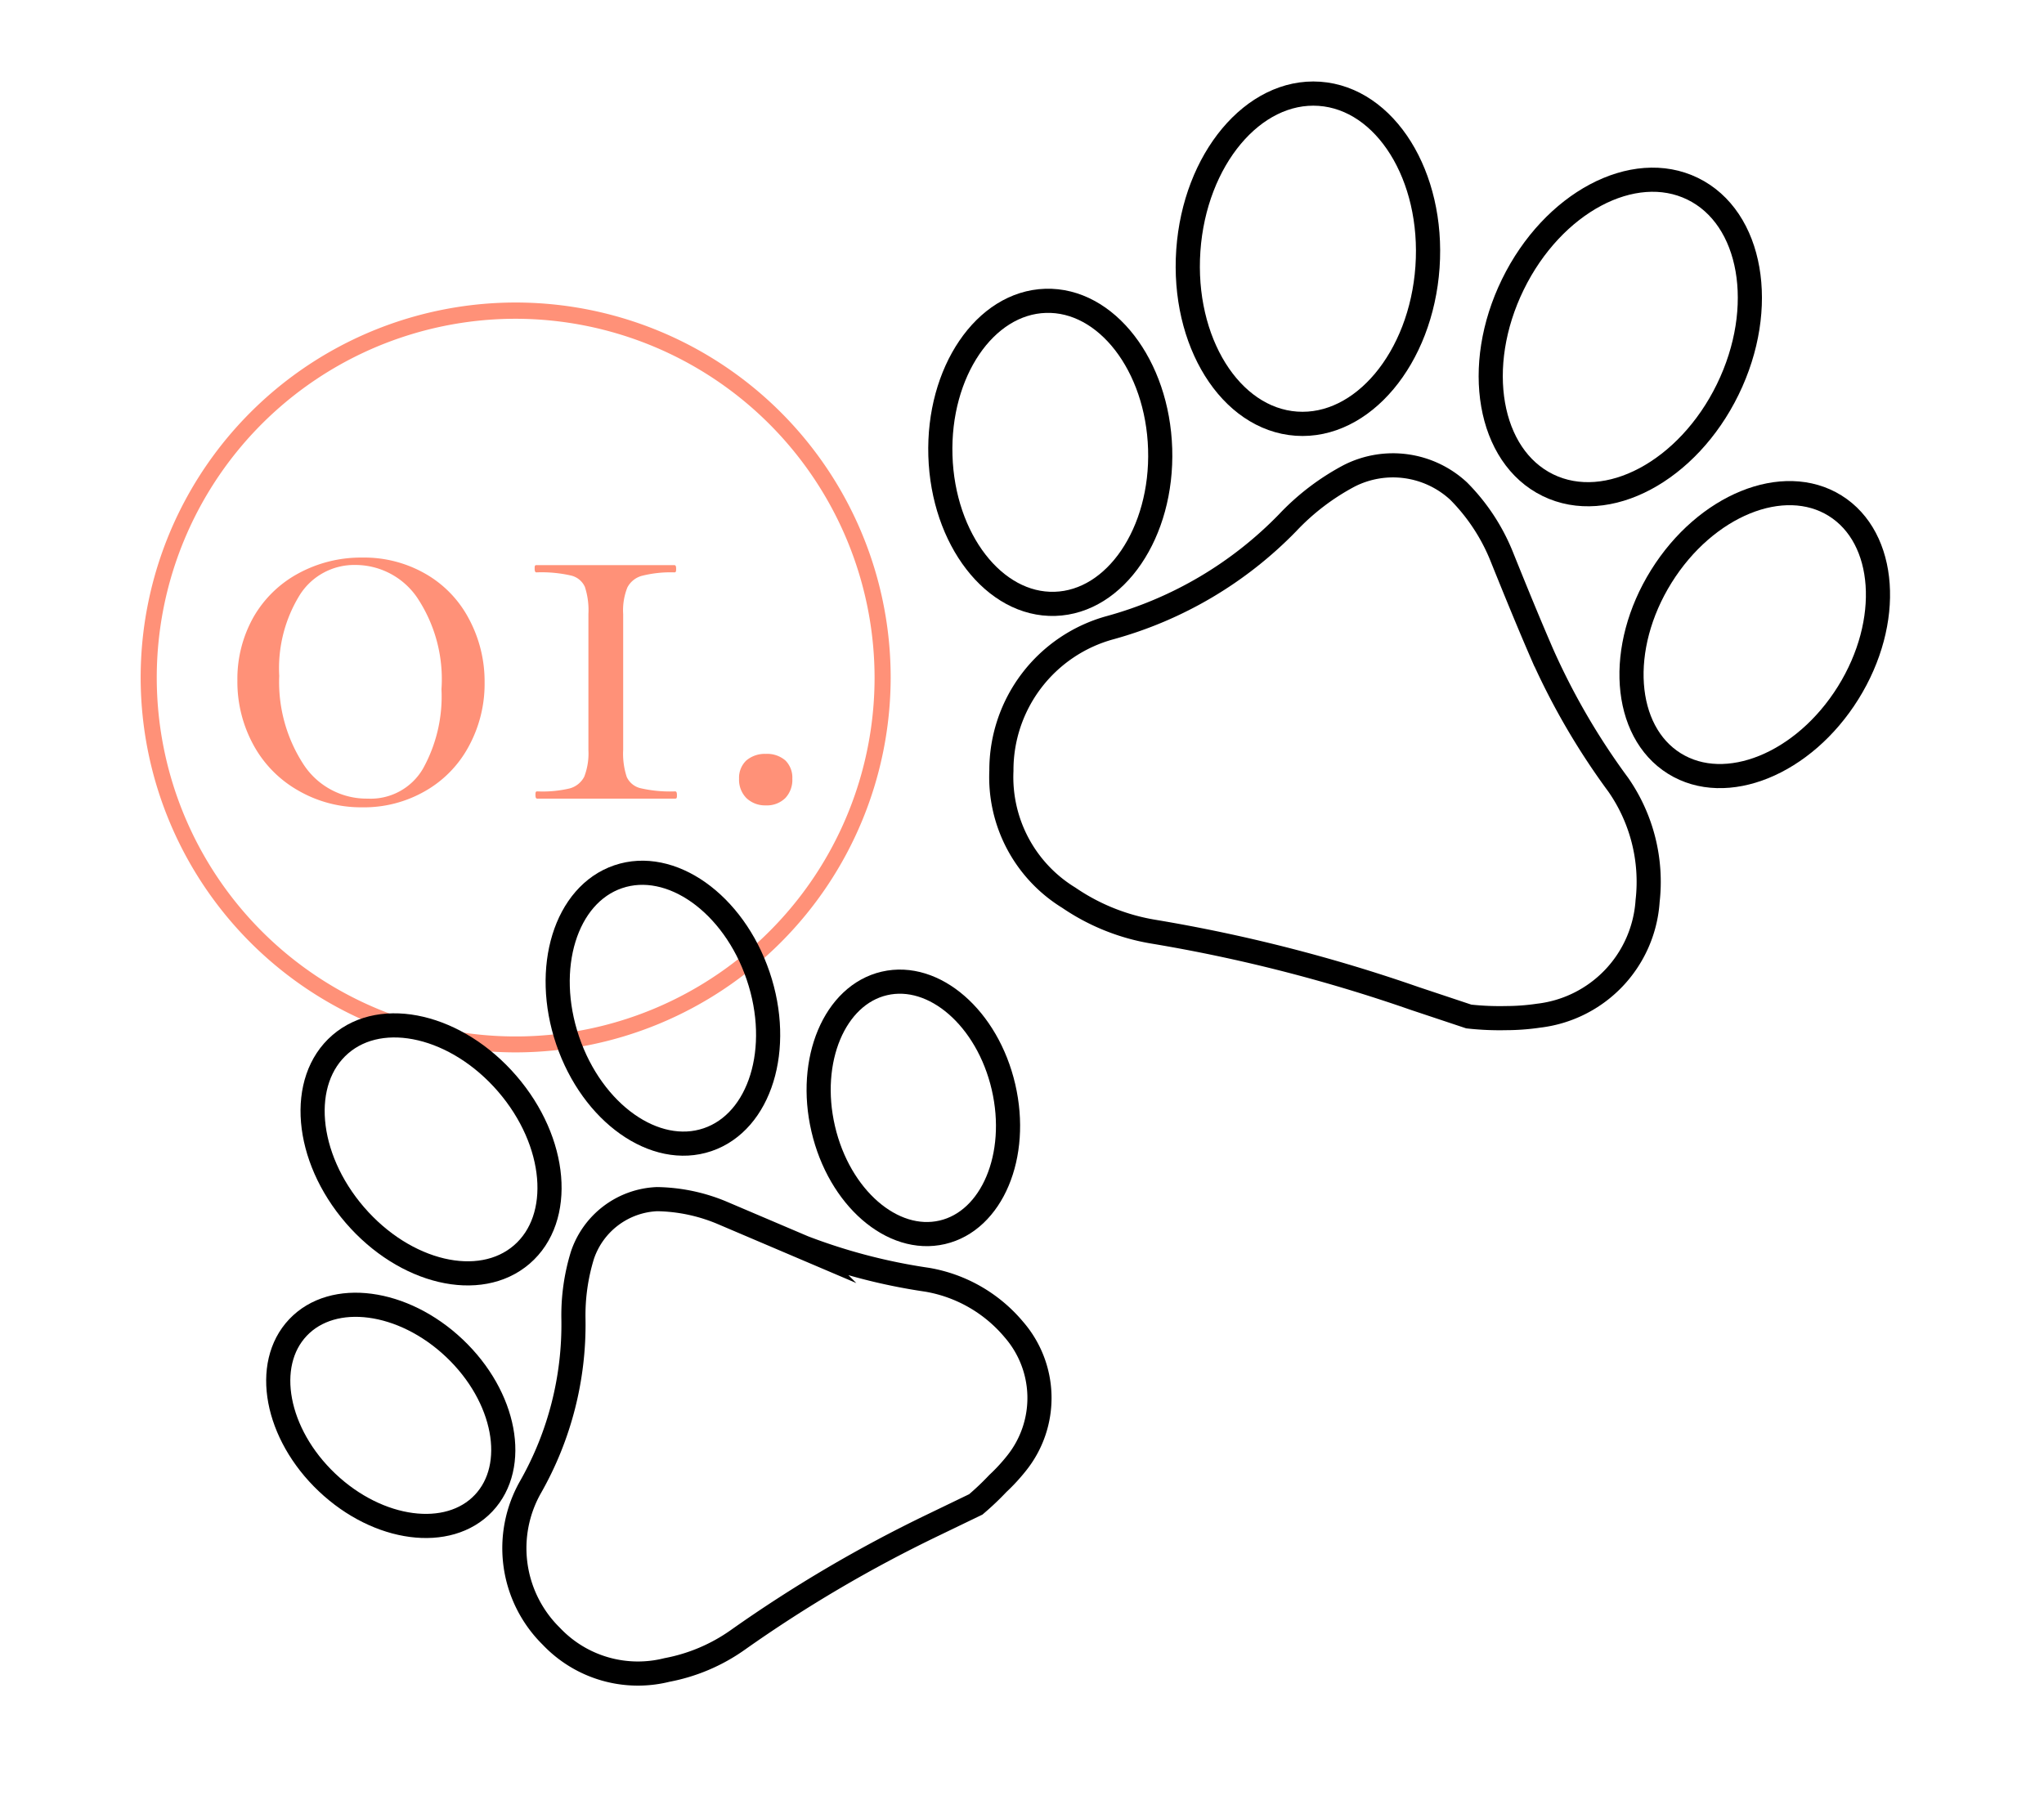
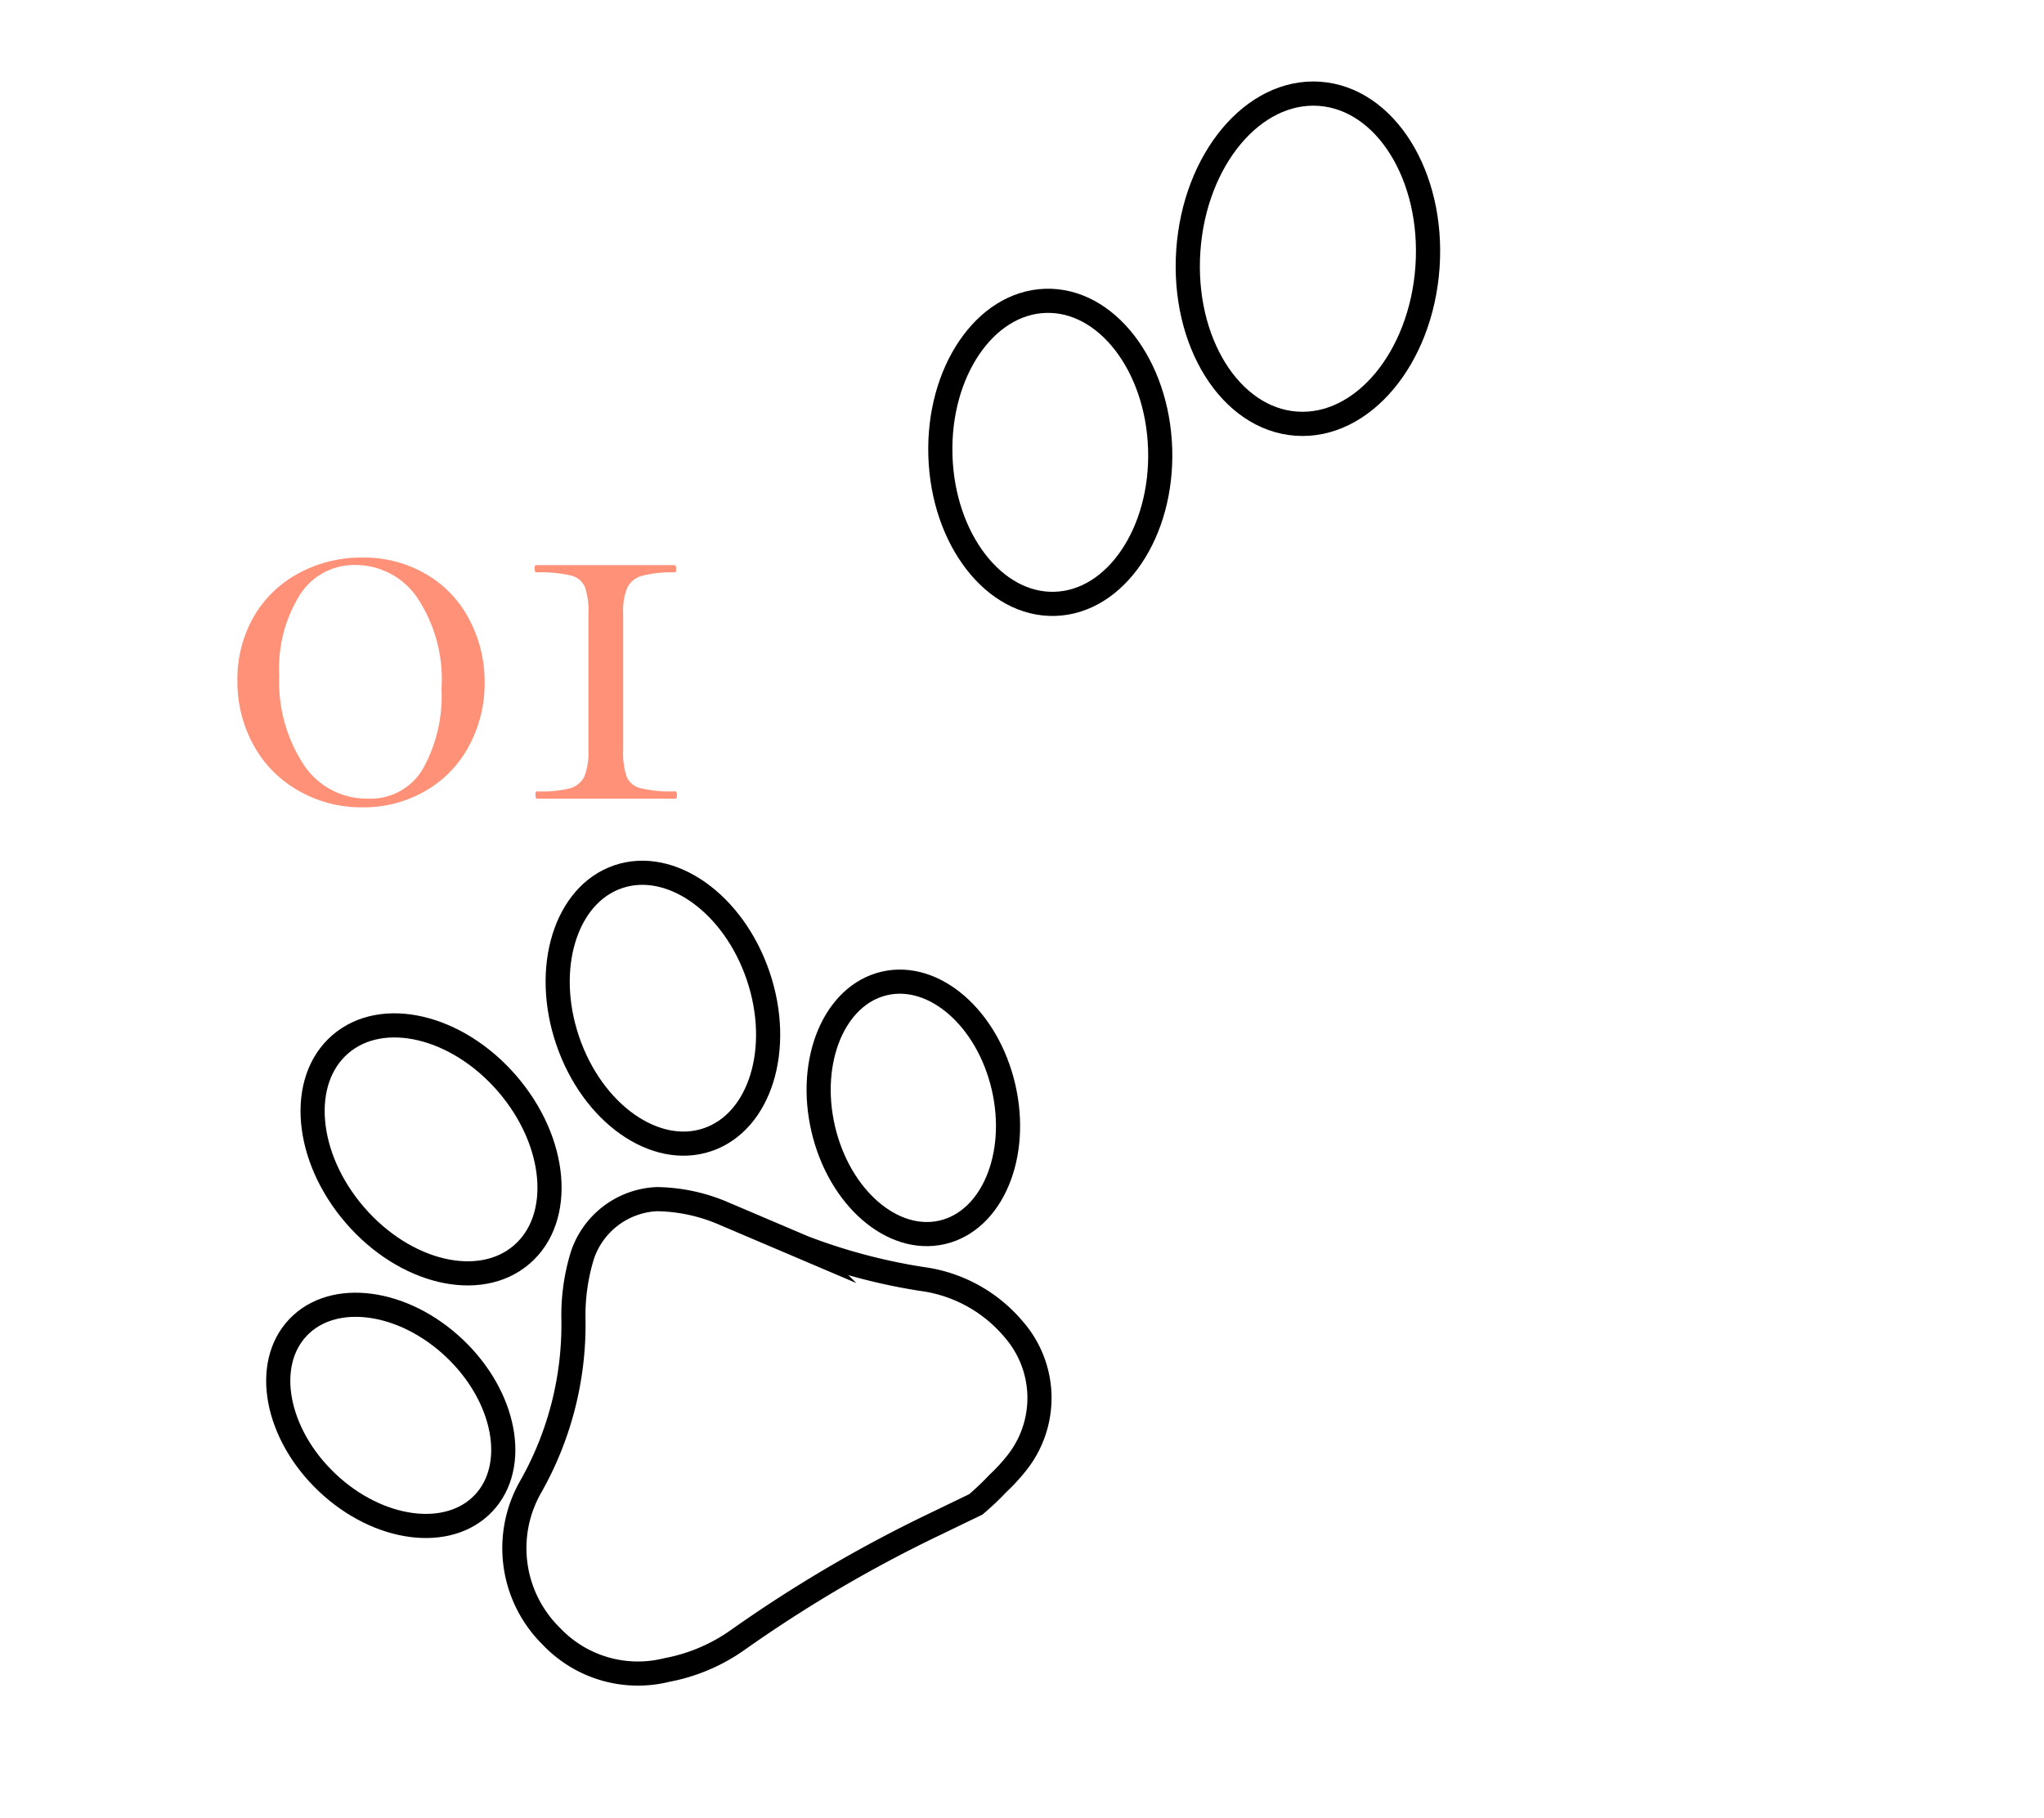
<svg xmlns="http://www.w3.org/2000/svg" id="bebdb842-8548-4742-8fe0-eb427d5786fa" data-name="Layer 1" viewBox="0 0 127 113">
  <title>icon-17</title>
  <path d="M18.5,49.11a7.21,7.21,0,0,1-2.75-2.81,8.18,8.18,0,0,1-1-4,7.83,7.83,0,0,1,1-3.95,7.09,7.09,0,0,1,2.76-2.7,8.13,8.13,0,0,1,4-1,7.64,7.64,0,0,1,3.91,1,6.94,6.94,0,0,1,2.69,2.76,8.23,8.23,0,0,1,1,4,8.12,8.12,0,0,1-1,4,7,7,0,0,1-2.71,2.76,7.61,7.61,0,0,1-3.91,1A7.78,7.78,0,0,1,18.5,49.11Zm7.78-1.34a9.24,9.24,0,0,0,1.15-4.94,9.13,9.13,0,0,0-1.53-5.72,4.65,4.65,0,0,0-3.81-2A4,4,0,0,0,18.61,37,8.67,8.67,0,0,0,17.35,42a9.37,9.37,0,0,0,1.5,5.49,4.68,4.68,0,0,0,4,2.14A3.76,3.76,0,0,0,26.28,47.77Z" fill="#ff9178" />
  <path d="M36.34,36.47a1.26,1.26,0,0,0-.89-.71,8.24,8.24,0,0,0-2.12-.19c-.08,0-.11-.08-.11-.23s0-.22.11-.22c.73,0,1.3,0,1.73,0l2.55,0,2.52,0c.43,0,1,0,1.77,0,.08,0,.11.07.11.22s0,.23-.11.23a7.3,7.3,0,0,0-2,.21,1.44,1.44,0,0,0-.92.73,3.82,3.82,0,0,0-.26,1.65v8.43a4.66,4.66,0,0,0,.22,1.69,1.26,1.26,0,0,0,.89.71,8.19,8.19,0,0,0,2.12.19c.08,0,.11.08.11.23s0,.22-.11.22c-.73,0-1.3,0-1.73,0l-2.56,0-2.51,0c-.43,0-1,0-1.77,0-.08,0-.11-.07-.11-.22s0-.23.11-.23A7.3,7.3,0,0,0,35.38,49a1.44,1.44,0,0,0,.92-.73,4,4,0,0,0,.26-1.65V38.16A4.66,4.66,0,0,0,36.34,36.47Z" fill="#ff9178" />
-   <path d="M46.37,49.59a1.62,1.62,0,0,1-.45-1.2,1.48,1.48,0,0,1,.45-1.13,1.77,1.77,0,0,1,1.21-.41,1.73,1.73,0,0,1,1.22.41,1.5,1.5,0,0,1,.43,1.13,1.65,1.65,0,0,1-.43,1.2,1.63,1.63,0,0,1-1.22.46A1.67,1.67,0,0,1,46.37,49.59Z" fill="#ff9178" />
-   <path d="M32.05,65.4A23.3,23.3,0,1,1,55.34,42.11,23.32,23.32,0,0,1,32.05,65.4Zm0-45.59a22.3,22.3,0,1,0,22.29,22.3A22.33,22.33,0,0,0,32.05,19.81Z" fill="#ff9178" />
-   <path d="M91.26,63.17,87.9,62.05A98.57,98.57,0,0,0,71.67,57.9a13.11,13.11,0,0,1-5.26-2.11,8.79,8.79,0,0,1-4.19-7.89A9.18,9.18,0,0,1,69,39a24.39,24.39,0,0,0,11-6.51,14.74,14.74,0,0,1,3.83-2.92,6,6,0,0,1,6.8.95,12.24,12.24,0,0,1,2.65,4c.83,2.06,1.66,4.1,2.55,6.15a43.38,43.38,0,0,0,4.72,8.1A10.56,10.56,0,0,1,102.37,56a7.68,7.68,0,0,1-6.78,7.12,14,14,0,0,1-2,.15A17.59,17.59,0,0,1,91.26,63.17Z" fill="none" stroke="#000" stroke-miterlimit="10" stroke-width="1.5" />
  <ellipse cx="81.21" cy="16.27" rx="10.25" ry="7.43" transform="matrix(0.07, -1, 1, 0.07, 59.31, 96.15)" fill="none" stroke="#000" stroke-miterlimit="10" stroke-width="1.5" />
  <ellipse cx="65.26" cy="28.11" rx="6.83" ry="9.42" transform="translate(-0.84 2.03) rotate(-1.77)" fill="none" stroke="#000" stroke-miterlimit="10" stroke-width="1.5" />
-   <ellipse cx="100.67" cy="20.94" rx="10.25" ry="7.43" transform="translate(37.68 102.21) rotate(-63.97)" fill="none" stroke="#000" stroke-miterlimit="10" stroke-width="1.5" />
-   <ellipse cx="109.03" cy="39.45" rx="9.44" ry="6.84" transform="translate(17.87 111.09) rotate(-58.06)" fill="none" stroke="#000" stroke-miterlimit="10" stroke-width="1.5" />
  <path d="M60.63,93.49,58,94.76a84.39,84.39,0,0,0-12.17,7.16,11.18,11.18,0,0,1-4.39,1.86,7.41,7.41,0,0,1-7.19-2.1,7.68,7.68,0,0,1-1.28-9.28A20.42,20.42,0,0,0,35.63,82a12.67,12.67,0,0,1,.56-4,5.12,5.12,0,0,1,4.63-3.48,10.85,10.85,0,0,1,4,.83l5.12,2.18a36,36,0,0,0,7.67,2A9,9,0,0,1,63,82.63a6.48,6.48,0,0,1,.17,8.29A11.39,11.39,0,0,1,62,92.19,17.2,17.2,0,0,1,60.63,93.49Z" fill="none" stroke="#000" stroke-miterlimit="10" stroke-width="1.5" />
  <ellipse cx="26.78" cy="71.42" rx="6.25" ry="8.63" transform="translate(-40.15 34.85) rotate(-40.79)" fill="none" stroke="#000" stroke-miterlimit="10" stroke-width="1.5" />
  <ellipse cx="24.28" cy="87.96" rx="5.75" ry="7.94" transform="translate(-56.29 45.12) rotate(-46.57)" fill="none" stroke="#000" stroke-miterlimit="10" stroke-width="1.5" />
  <ellipse cx="41.19" cy="62.65" rx="6.25" ry="8.63" transform="translate(-17.97 16.59) rotate(-18.77)" fill="none" stroke="#000" stroke-miterlimit="10" stroke-width="1.5" />
  <ellipse cx="56.75" cy="68.85" rx="5.75" ry="7.94" transform="translate(-14.12 14.64) rotate(-13.09)" fill="none" stroke="#000" stroke-miterlimit="10" stroke-width="1.5" />
</svg>